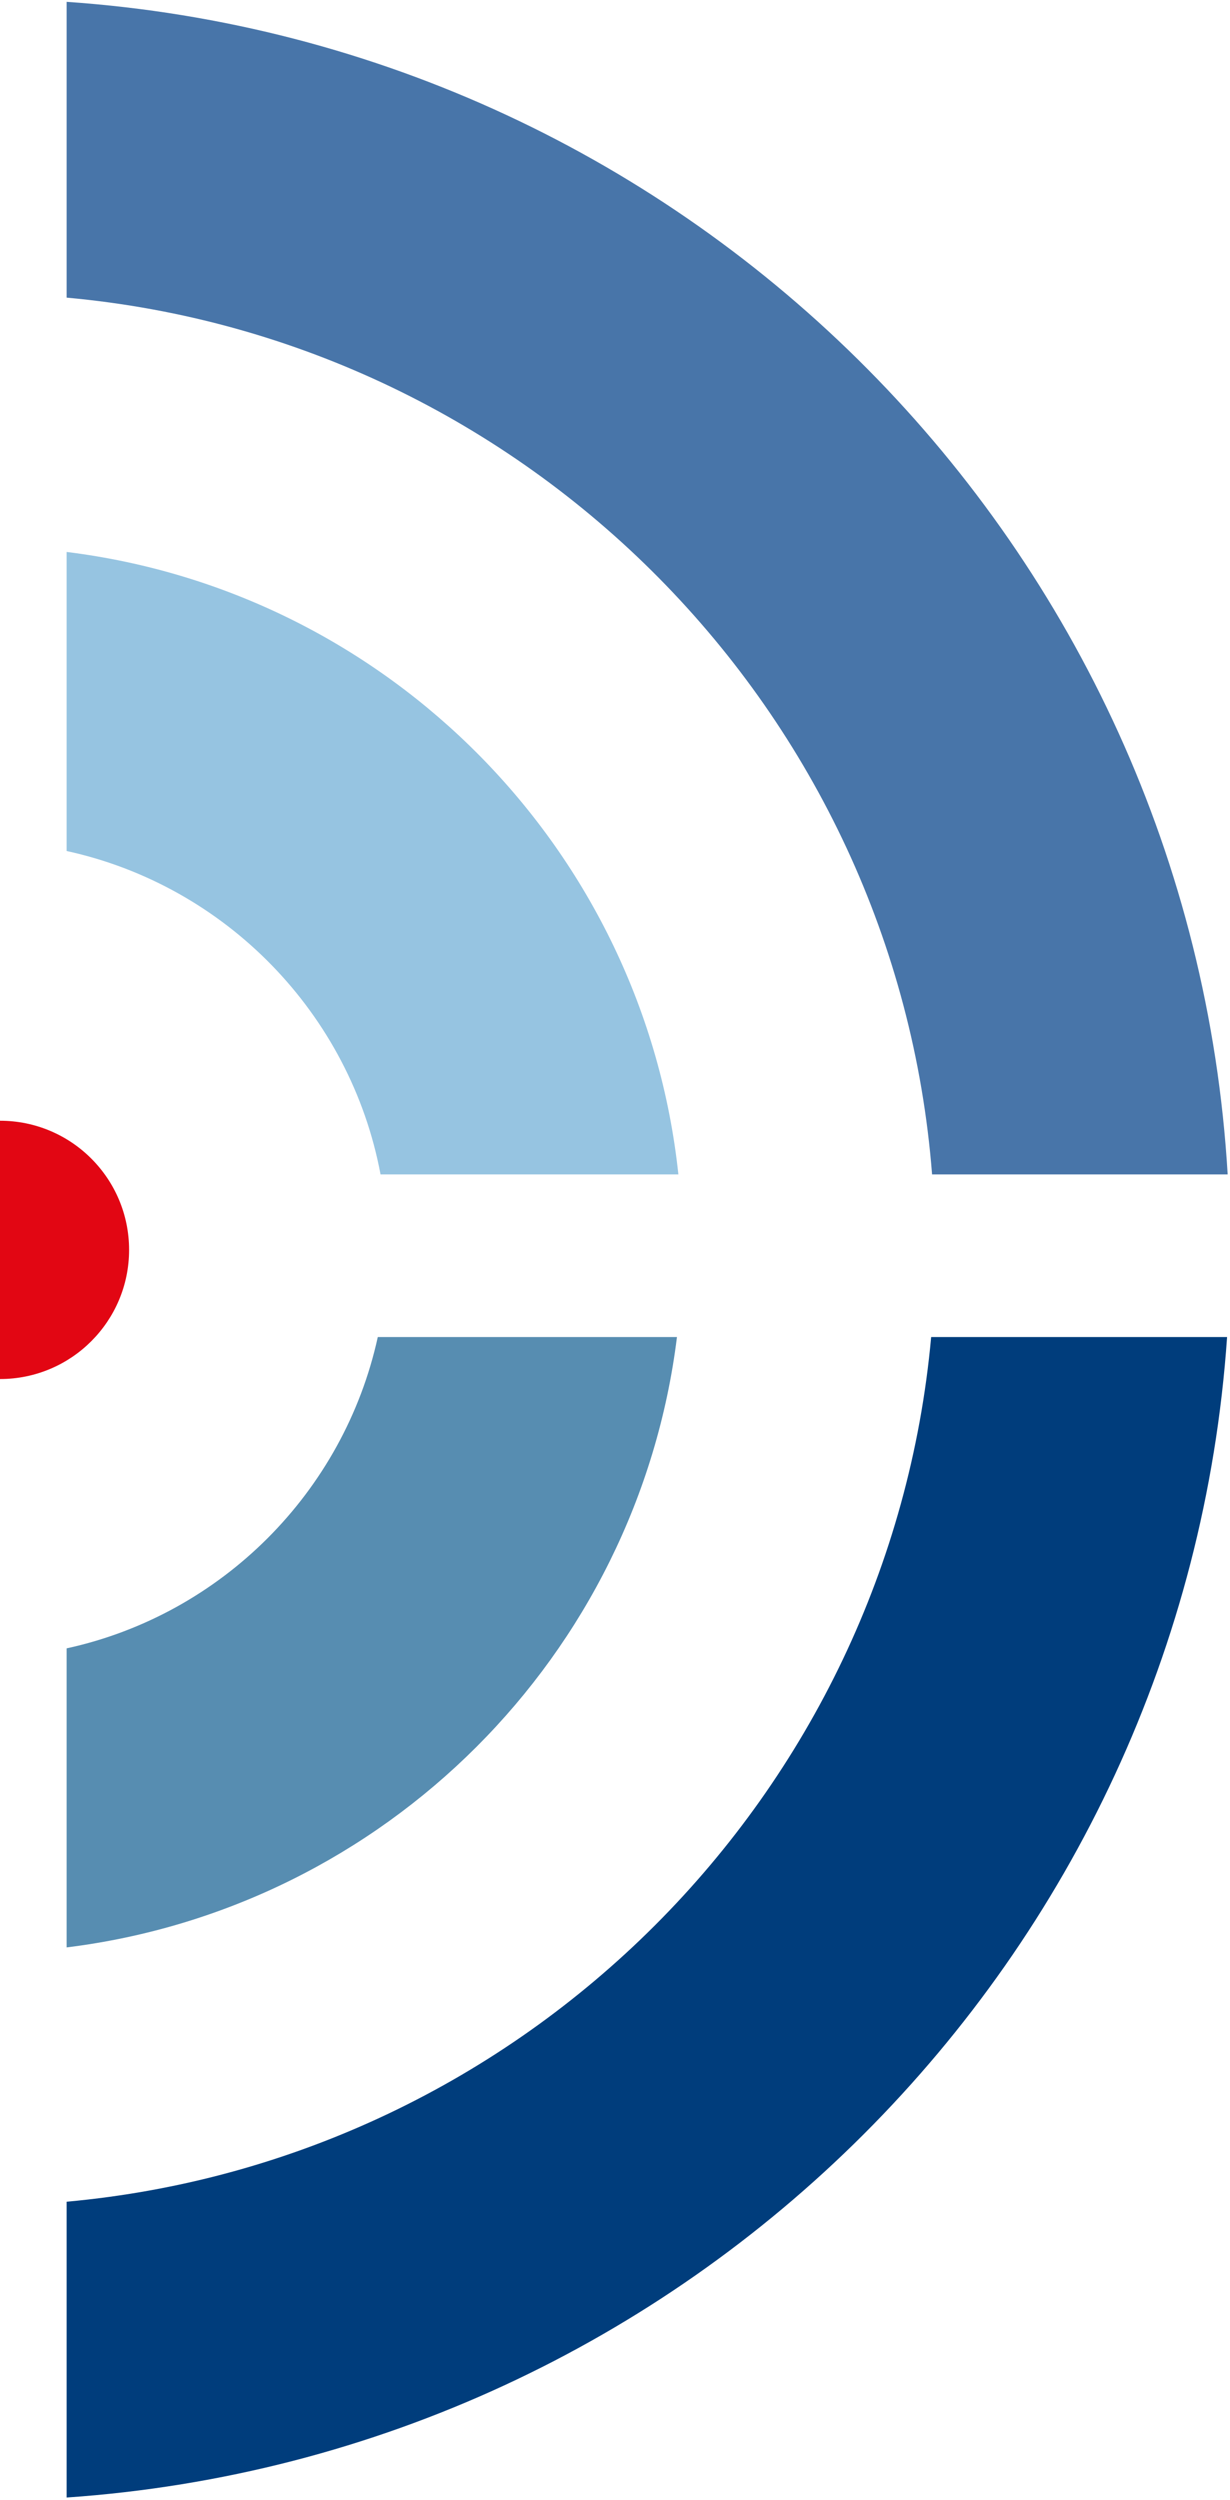
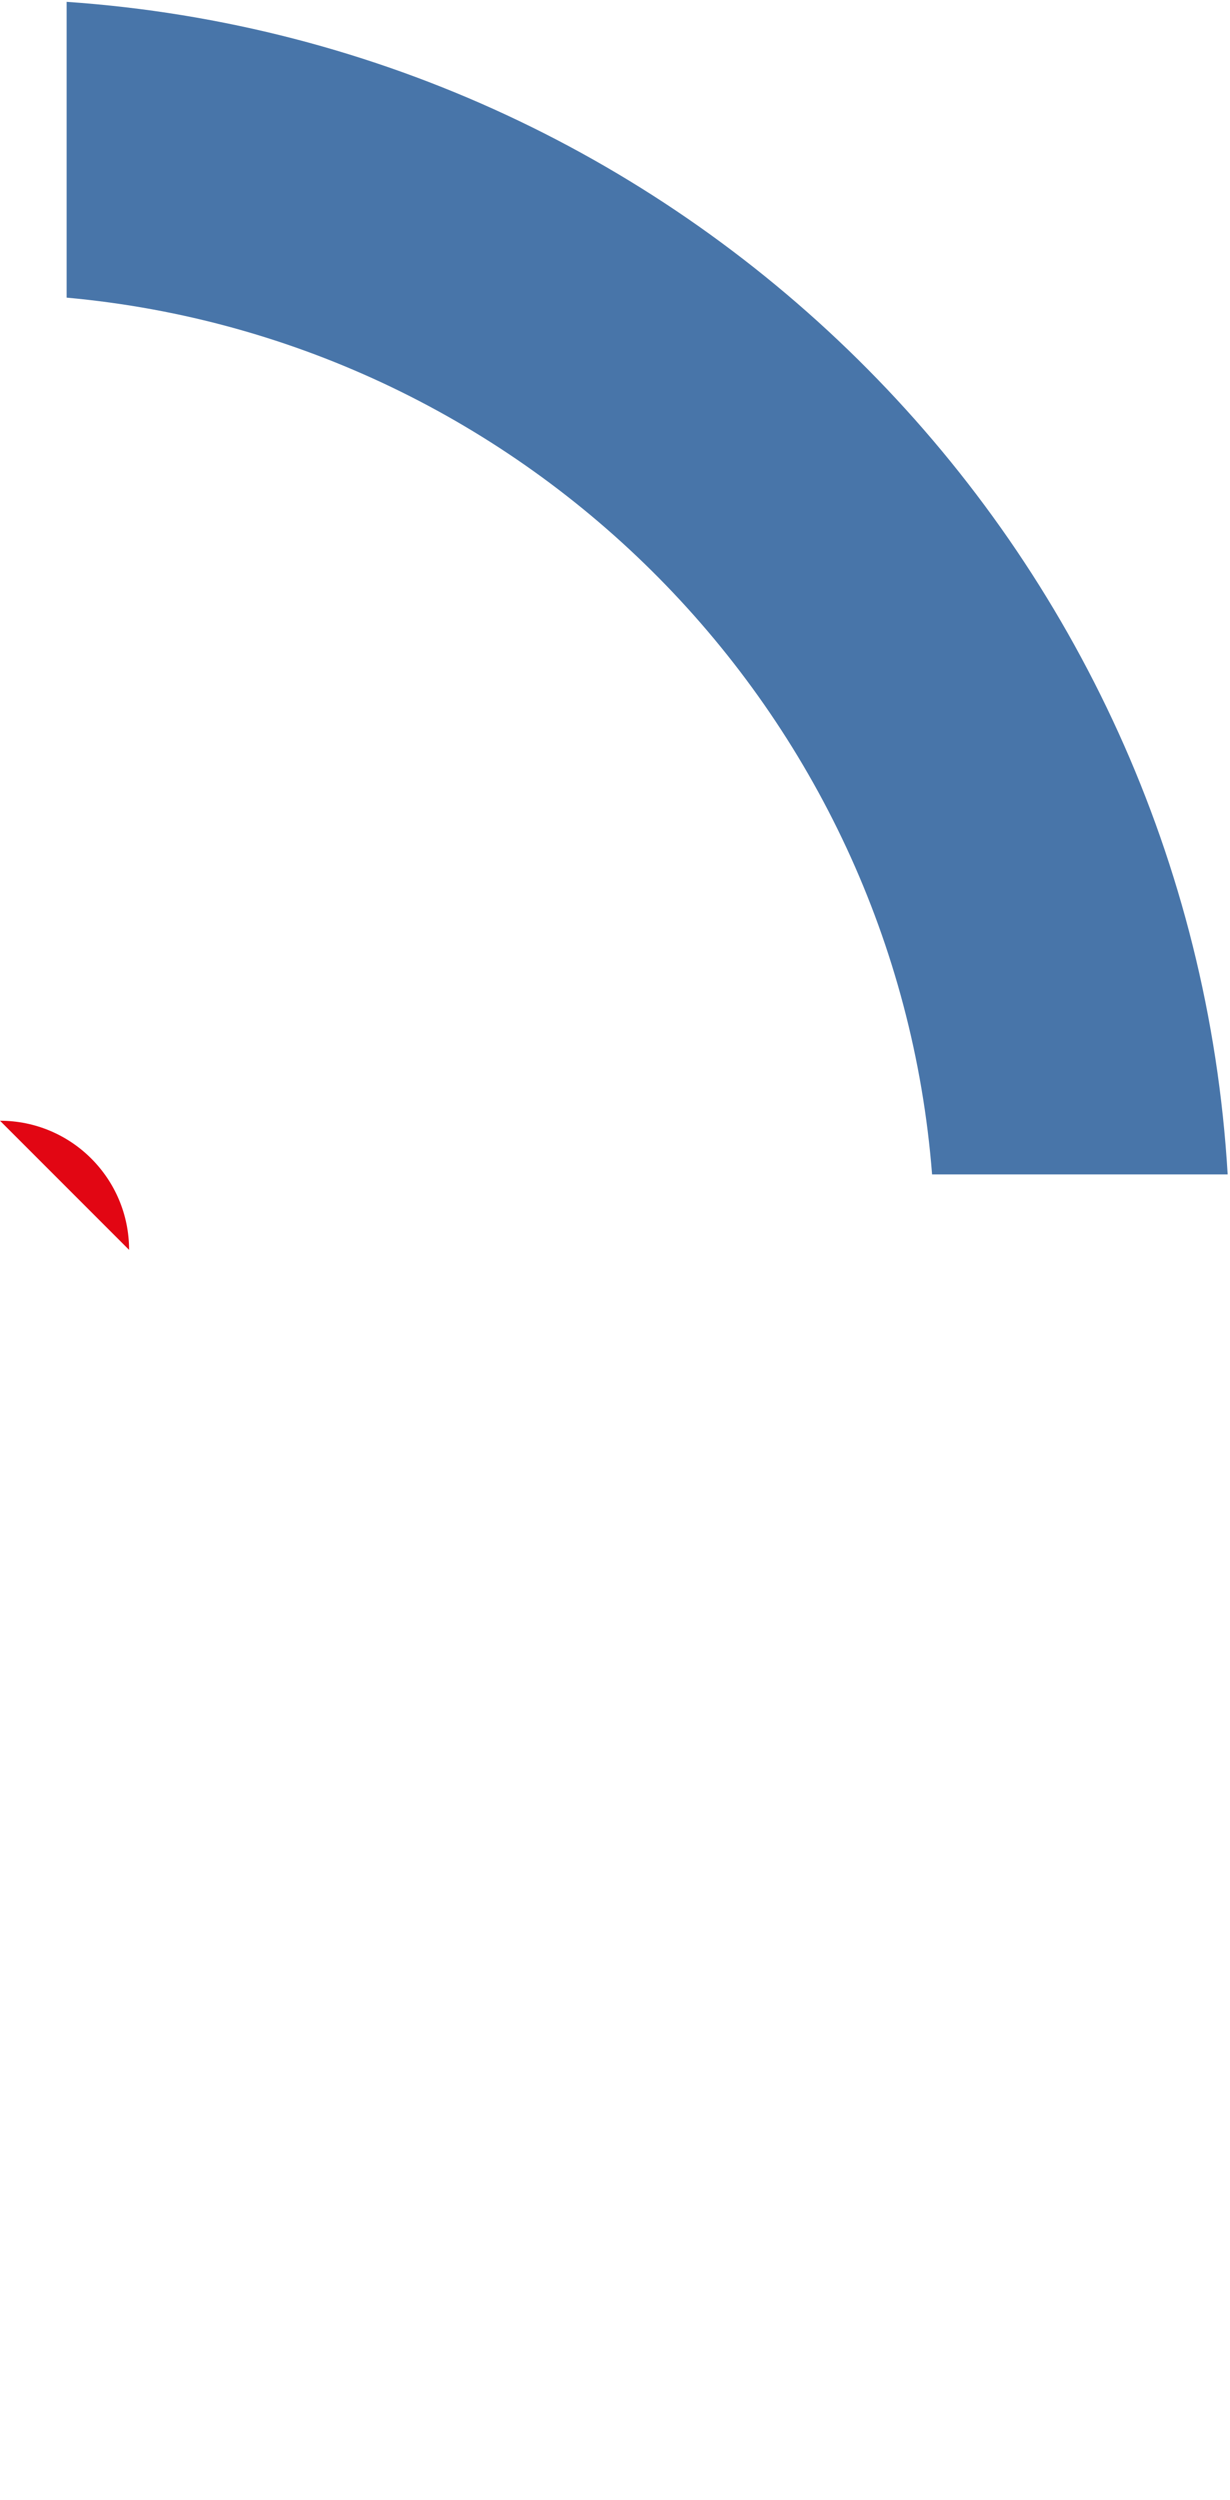
<svg xmlns="http://www.w3.org/2000/svg" id="Ebene_1" data-name="Ebene 1" version="1.1" viewBox="0 0 1476.8 3000">
  <defs>
    <style>
      .cls-1 {
        fill: #96c4e1;
      }

      .cls-1, .cls-2, .cls-3, .cls-4, .cls-5 {
        stroke-width: 0px;
      }

      .cls-2 {
        fill: #003d7c;
      }

      .cls-3 {
        fill: #4875a9;
      }

      .cls-4 {
        fill: #e20613;
      }

      .cls-5 {
        fill: #578db1;
      }
    </style>
  </defs>
  <path class="cls-3" d="M1119.1,1409.4h354.9C1429.3,656.9,830.6,53.9,80,2.2v355c554.2,50.3,995.6,496.1,1039.1,1052.2h0Z" />
-   <path class="cls-1" d="M456.8,1409.4h357.7c-41.5-389.1-347.3-699.1-734.5-747v358.9c191,41.7,340.7,195.1,376.9,388.1h0Z" />
-   <path class="cls-4" d="M0,1345c85.6,0,155,69.4,155,155S85.6,1655,0,1655" />
-   <path class="cls-5" d="M453.6,1604.6c-40.8,186.1-187.4,333-373.6,373.6v358.9c382.4-47.3,685.4-350.2,732.8-732.5h-359.2Z" />
-   <path class="cls-2" d="M1118,1604.6c-50,549.3-488.6,987.8-1038,1037.7v355c745.8-51.4,1341.8-647,1393.3-1392.7h-355.3Z" />
+   <path class="cls-4" d="M0,1345c85.6,0,155,69.4,155,155" />
</svg>